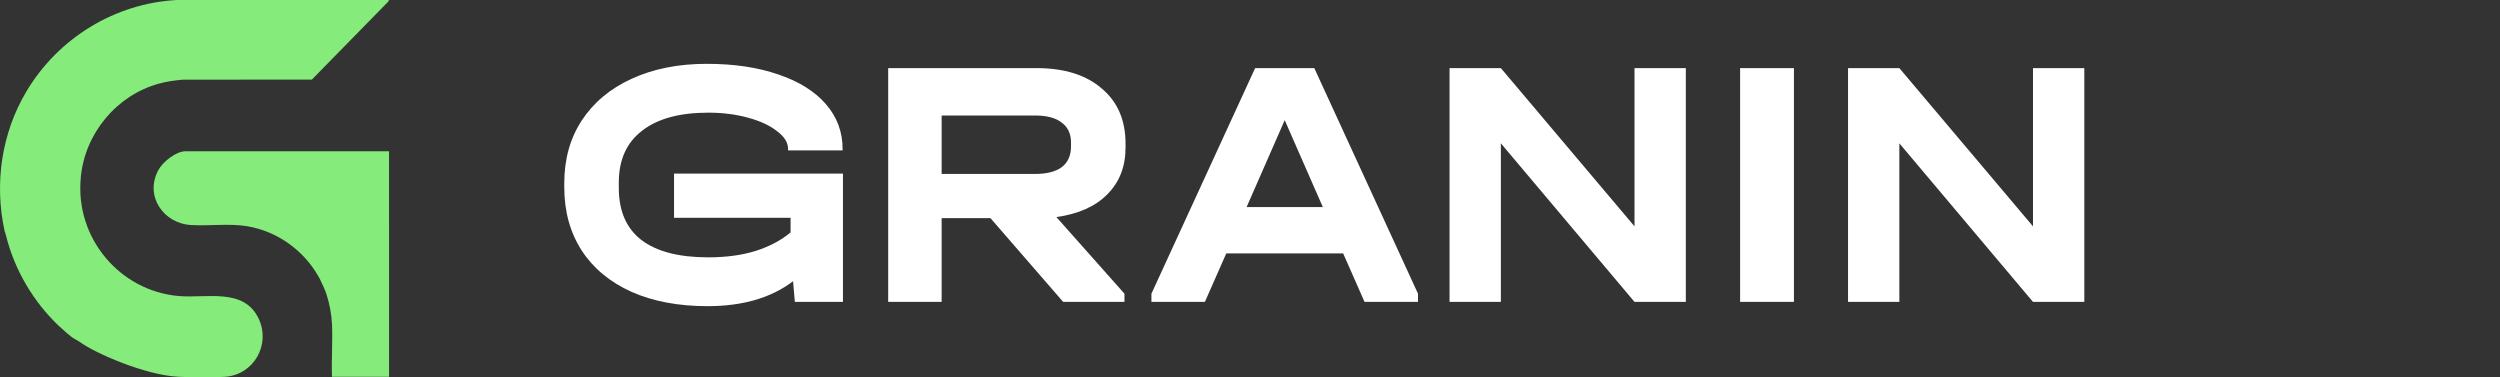
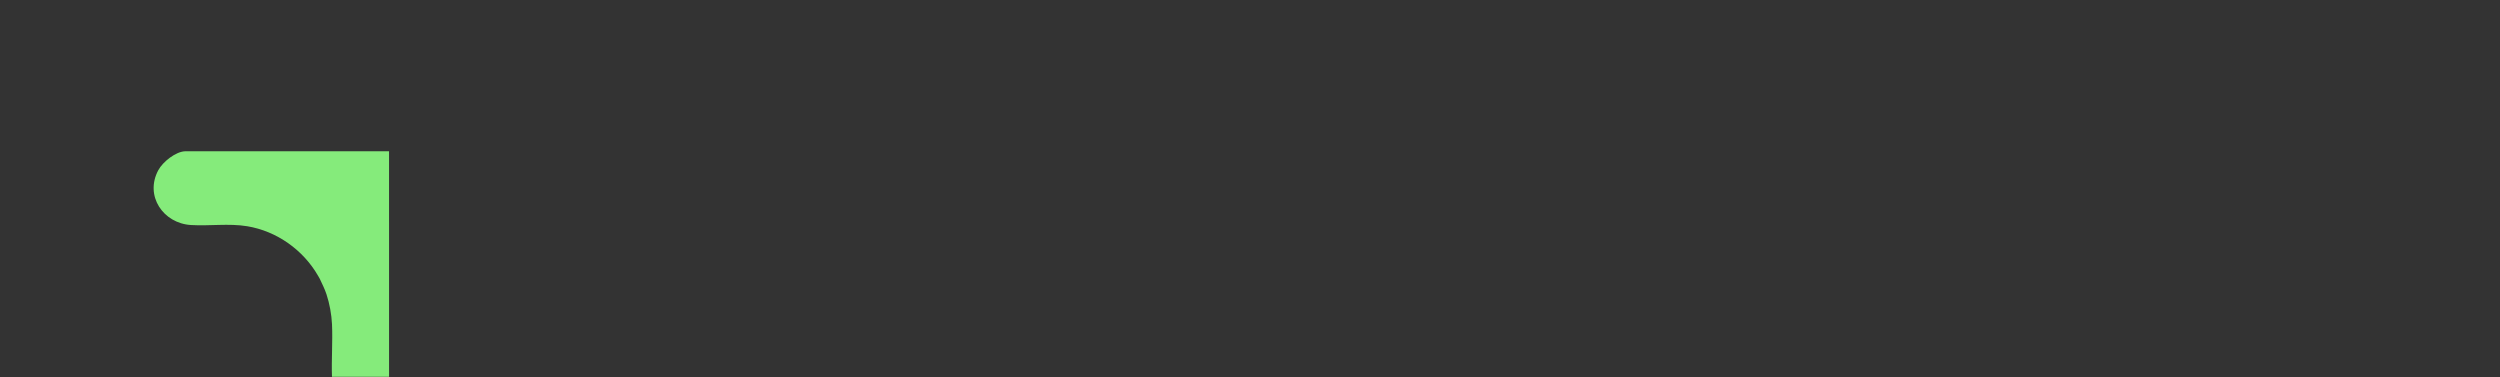
<svg xmlns="http://www.w3.org/2000/svg" width="265" height="40" viewBox="0 0 265 40" fill="none">
  <rect x="0" y="0" width="265" height="40" fill="#333333" stroke="none" />
  <g clip-path="url(#clip0_28_344)">
-     <path d="M18.761 0C12.191 0.343 6.177 4.027 2.804 9.685C0.181 14.081 -0.616 19.395 0.474 24.419L0.644 24.991C1.533 28.602 3.556 32.01 6.241 34.548C6.501 34.795 7.607 35.801 7.854 35.887L8.39 36.202C10.119 37.478 15.471 39.779 18.937 39.938C20.405 40.005 22.407 40.042 23.858 39.94C26.891 39.727 28.702 36.563 27.435 33.815C25.889 30.461 21.89 31.639 18.937 31.379C12.675 30.83 7.968 25.219 8.56 18.886V18.829C8.985 14.159 12.343 10.111 16.816 8.874C17.666 8.637 18.509 8.517 19.39 8.447L33.06 8.434L41.153 0.174L41.238 0.003H18.761V0Z" fill="#85EB7B" />
    <path d="M41.238 23.392V16.034H19.668C18.65 16.034 17.259 17.154 16.785 18.03C15.306 20.763 17.305 23.67 20.233 23.852C22.193 23.974 24.265 23.659 26.21 23.982C29.334 24.499 32.142 26.491 33.719 29.241L33.886 29.53C34.136 30.076 34.412 30.599 34.608 31.197C34.935 32.187 35.144 33.329 35.193 34.374C35.275 36.204 35.126 38.102 35.19 39.938H39.292H40.926H41.24V23.646" fill="#85EB7B" />
-     <path d="M89.354 18.401V32H84.254L84.065 29.809C81.748 31.572 78.726 32.453 74.999 32.453C71.927 32.453 69.245 31.95 66.953 30.942C64.661 29.91 62.898 28.449 61.664 26.56C60.43 24.646 59.813 22.405 59.813 19.836V19.421C59.813 16.877 60.43 14.661 61.664 12.772C62.923 10.858 64.686 9.385 66.953 8.352C69.245 7.295 71.901 6.766 74.924 6.766C77.82 6.766 80.351 7.144 82.516 7.899C84.682 8.629 86.357 9.675 87.541 11.034C88.724 12.394 89.316 13.981 89.316 15.794V15.945H83.536V15.794C83.536 15.114 83.146 14.485 82.365 13.905C81.61 13.301 80.577 12.822 79.268 12.47C77.983 12.117 76.586 11.941 75.075 11.941C72.027 11.941 69.685 12.583 68.048 13.868C66.411 15.127 65.593 16.953 65.593 19.345V19.912C65.593 22.355 66.386 24.193 67.973 25.427C69.585 26.661 71.952 27.278 75.075 27.278C76.963 27.278 78.638 27.051 80.099 26.598C81.585 26.12 82.819 25.465 83.801 24.634V23.085H71.448V18.401H89.354ZM119.307 15.643C119.307 17.658 118.664 19.307 117.38 20.592C116.121 21.876 114.32 22.682 111.978 23.009L119.193 31.131V32H112.696L104.99 23.123H99.814V32H94.148V7.219H109.863C112.809 7.219 115.113 7.937 116.776 9.372C118.463 10.783 119.307 12.734 119.307 15.228V15.643ZM113.527 15.114C113.527 14.182 113.199 13.477 112.545 12.999C111.915 12.495 110.971 12.243 109.711 12.243H99.814V18.439H109.711C110.945 18.439 111.89 18.199 112.545 17.721C113.199 17.217 113.527 16.487 113.527 15.53V15.114ZM150.308 31.131V32H144.641L142.375 26.863H129.984L127.718 32H122.051V31.131L133.044 7.219H139.315L150.308 31.131ZM140.222 21.952L136.18 12.734L132.138 21.952H140.222ZM178.697 7.219V32H173.258L159.092 15.19V32H153.652V7.219H159.092L173.258 23.991V7.219H178.697ZM190.156 7.219V32H184.452V7.219H190.156ZM220.937 7.219V32H215.497L201.331 15.19V32H195.892V7.219H201.331L215.497 23.991V7.219H220.937Z" fill="white" />
  </g>
  <defs>
    <clipPath id="clip0_28_344">
      <rect width="265" height="40" fill="white" />
    </clipPath>
  </defs>
</svg>